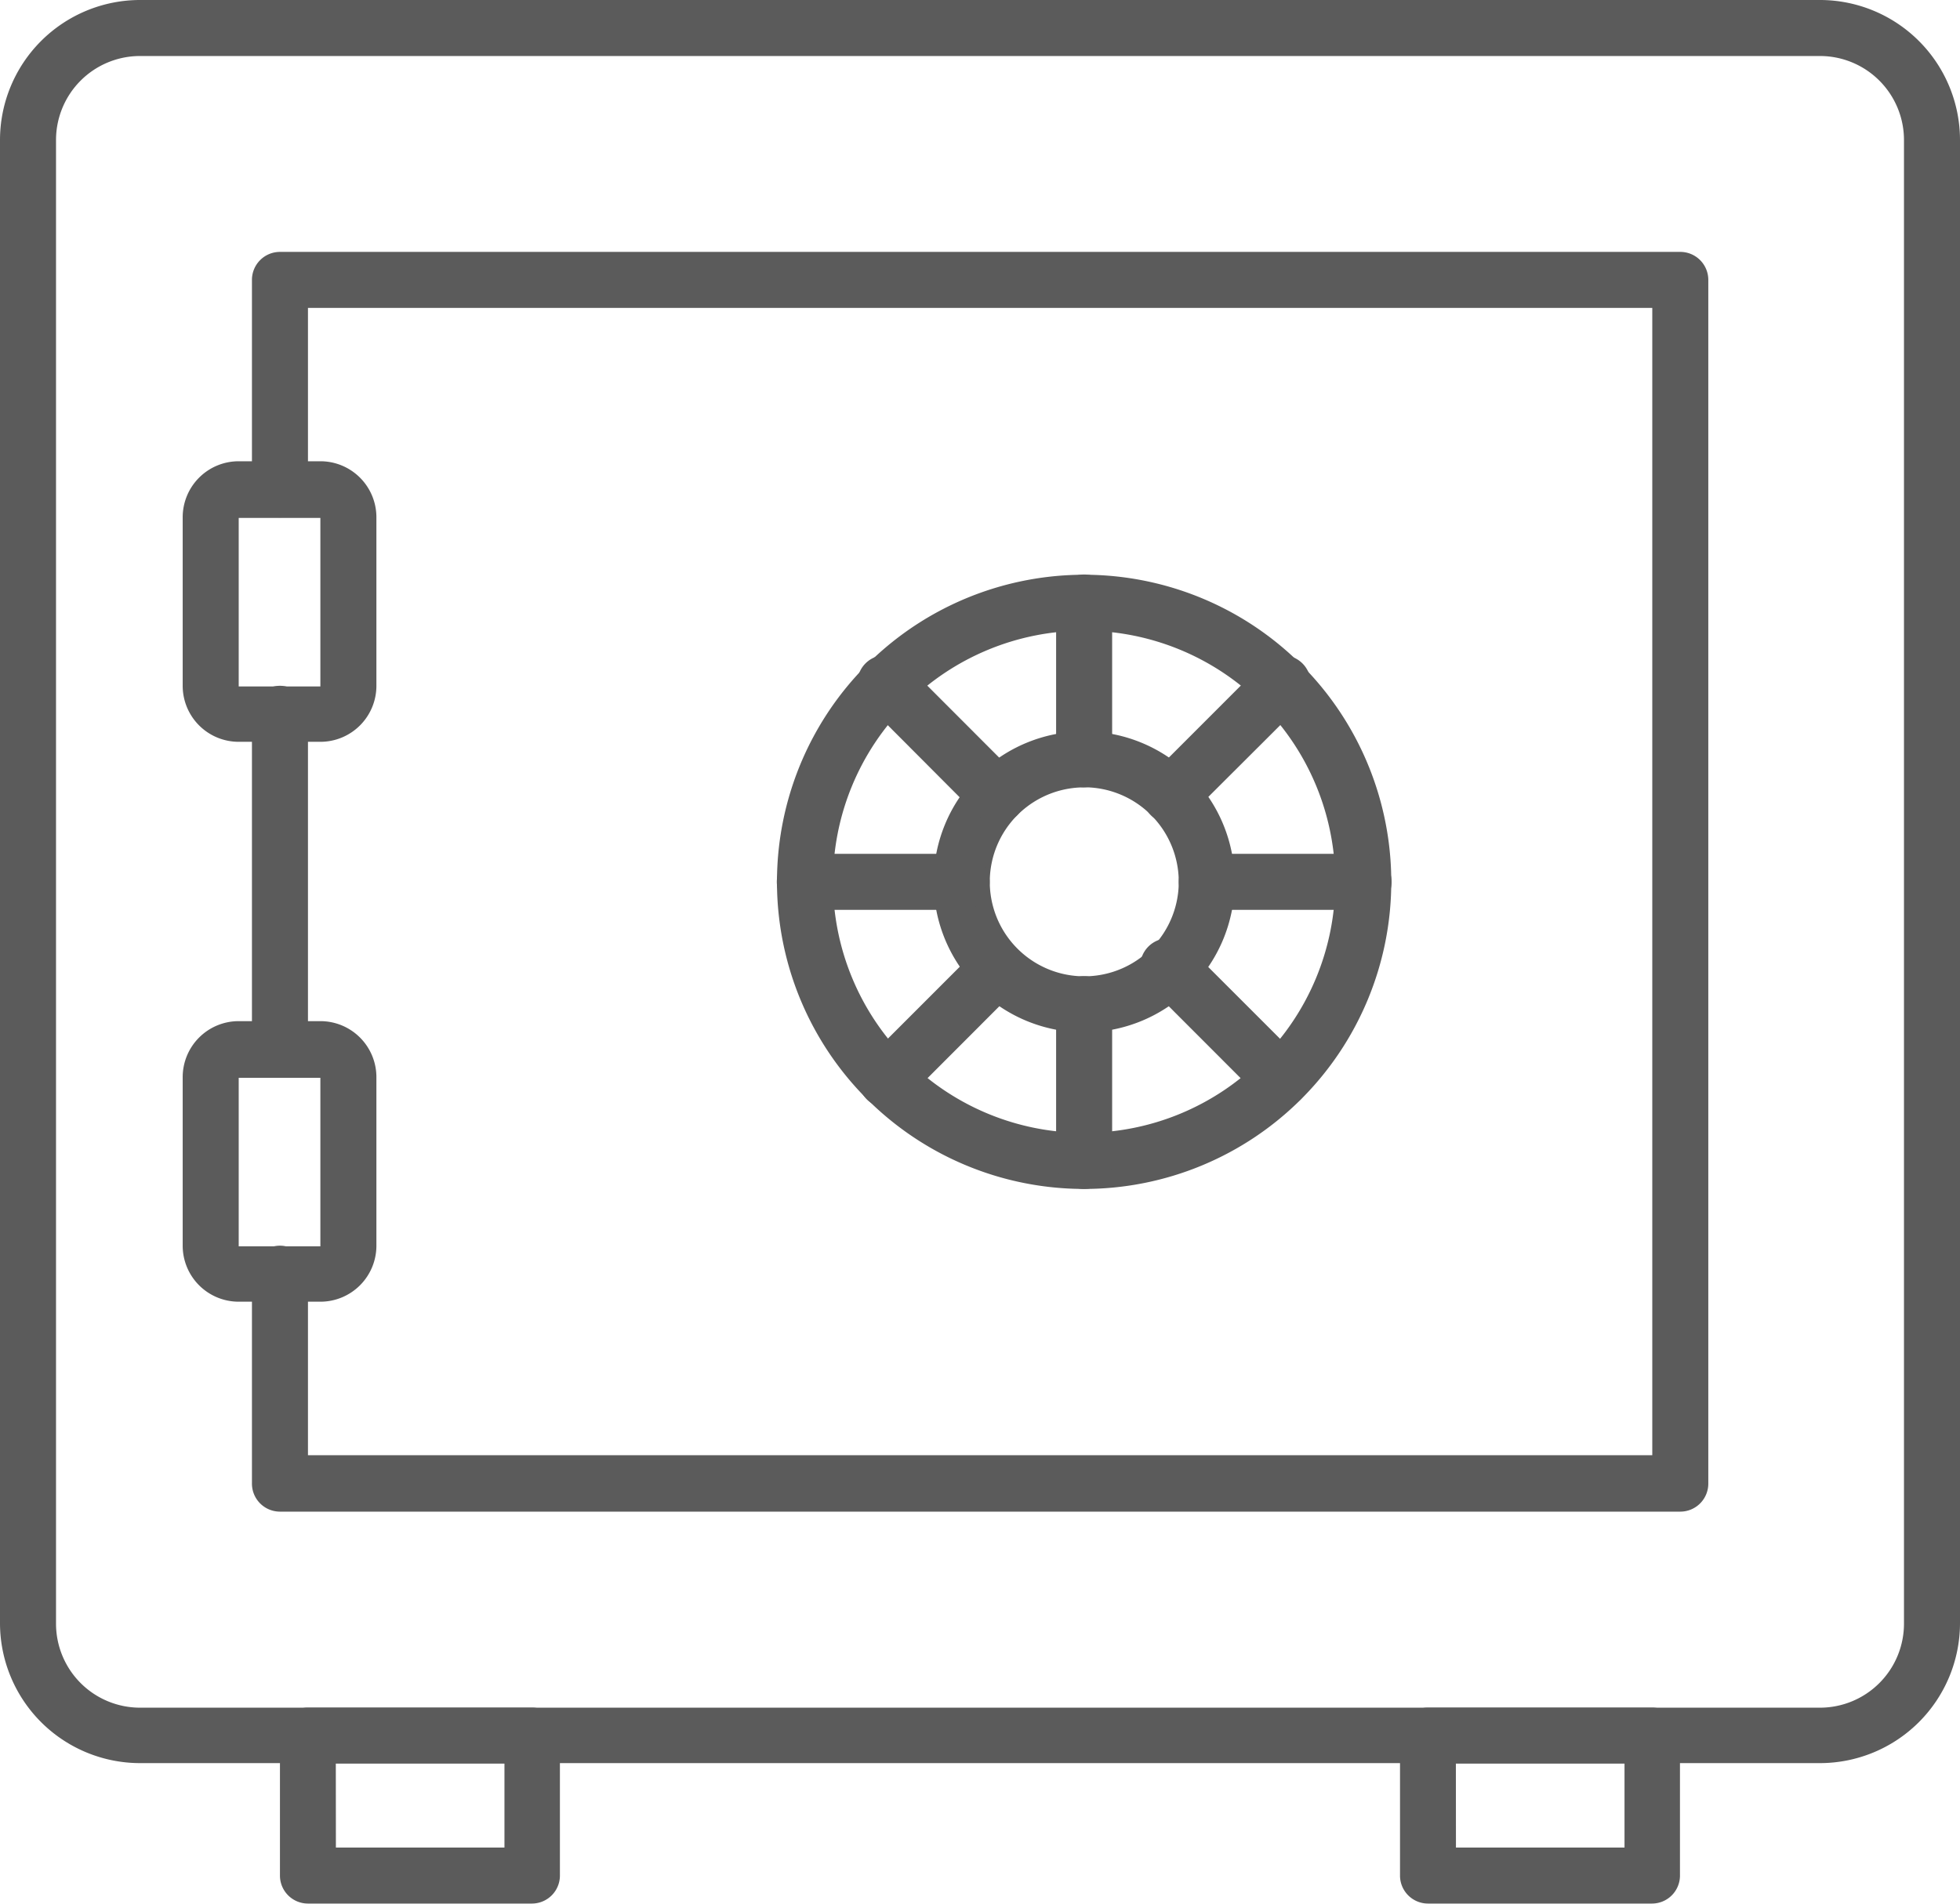
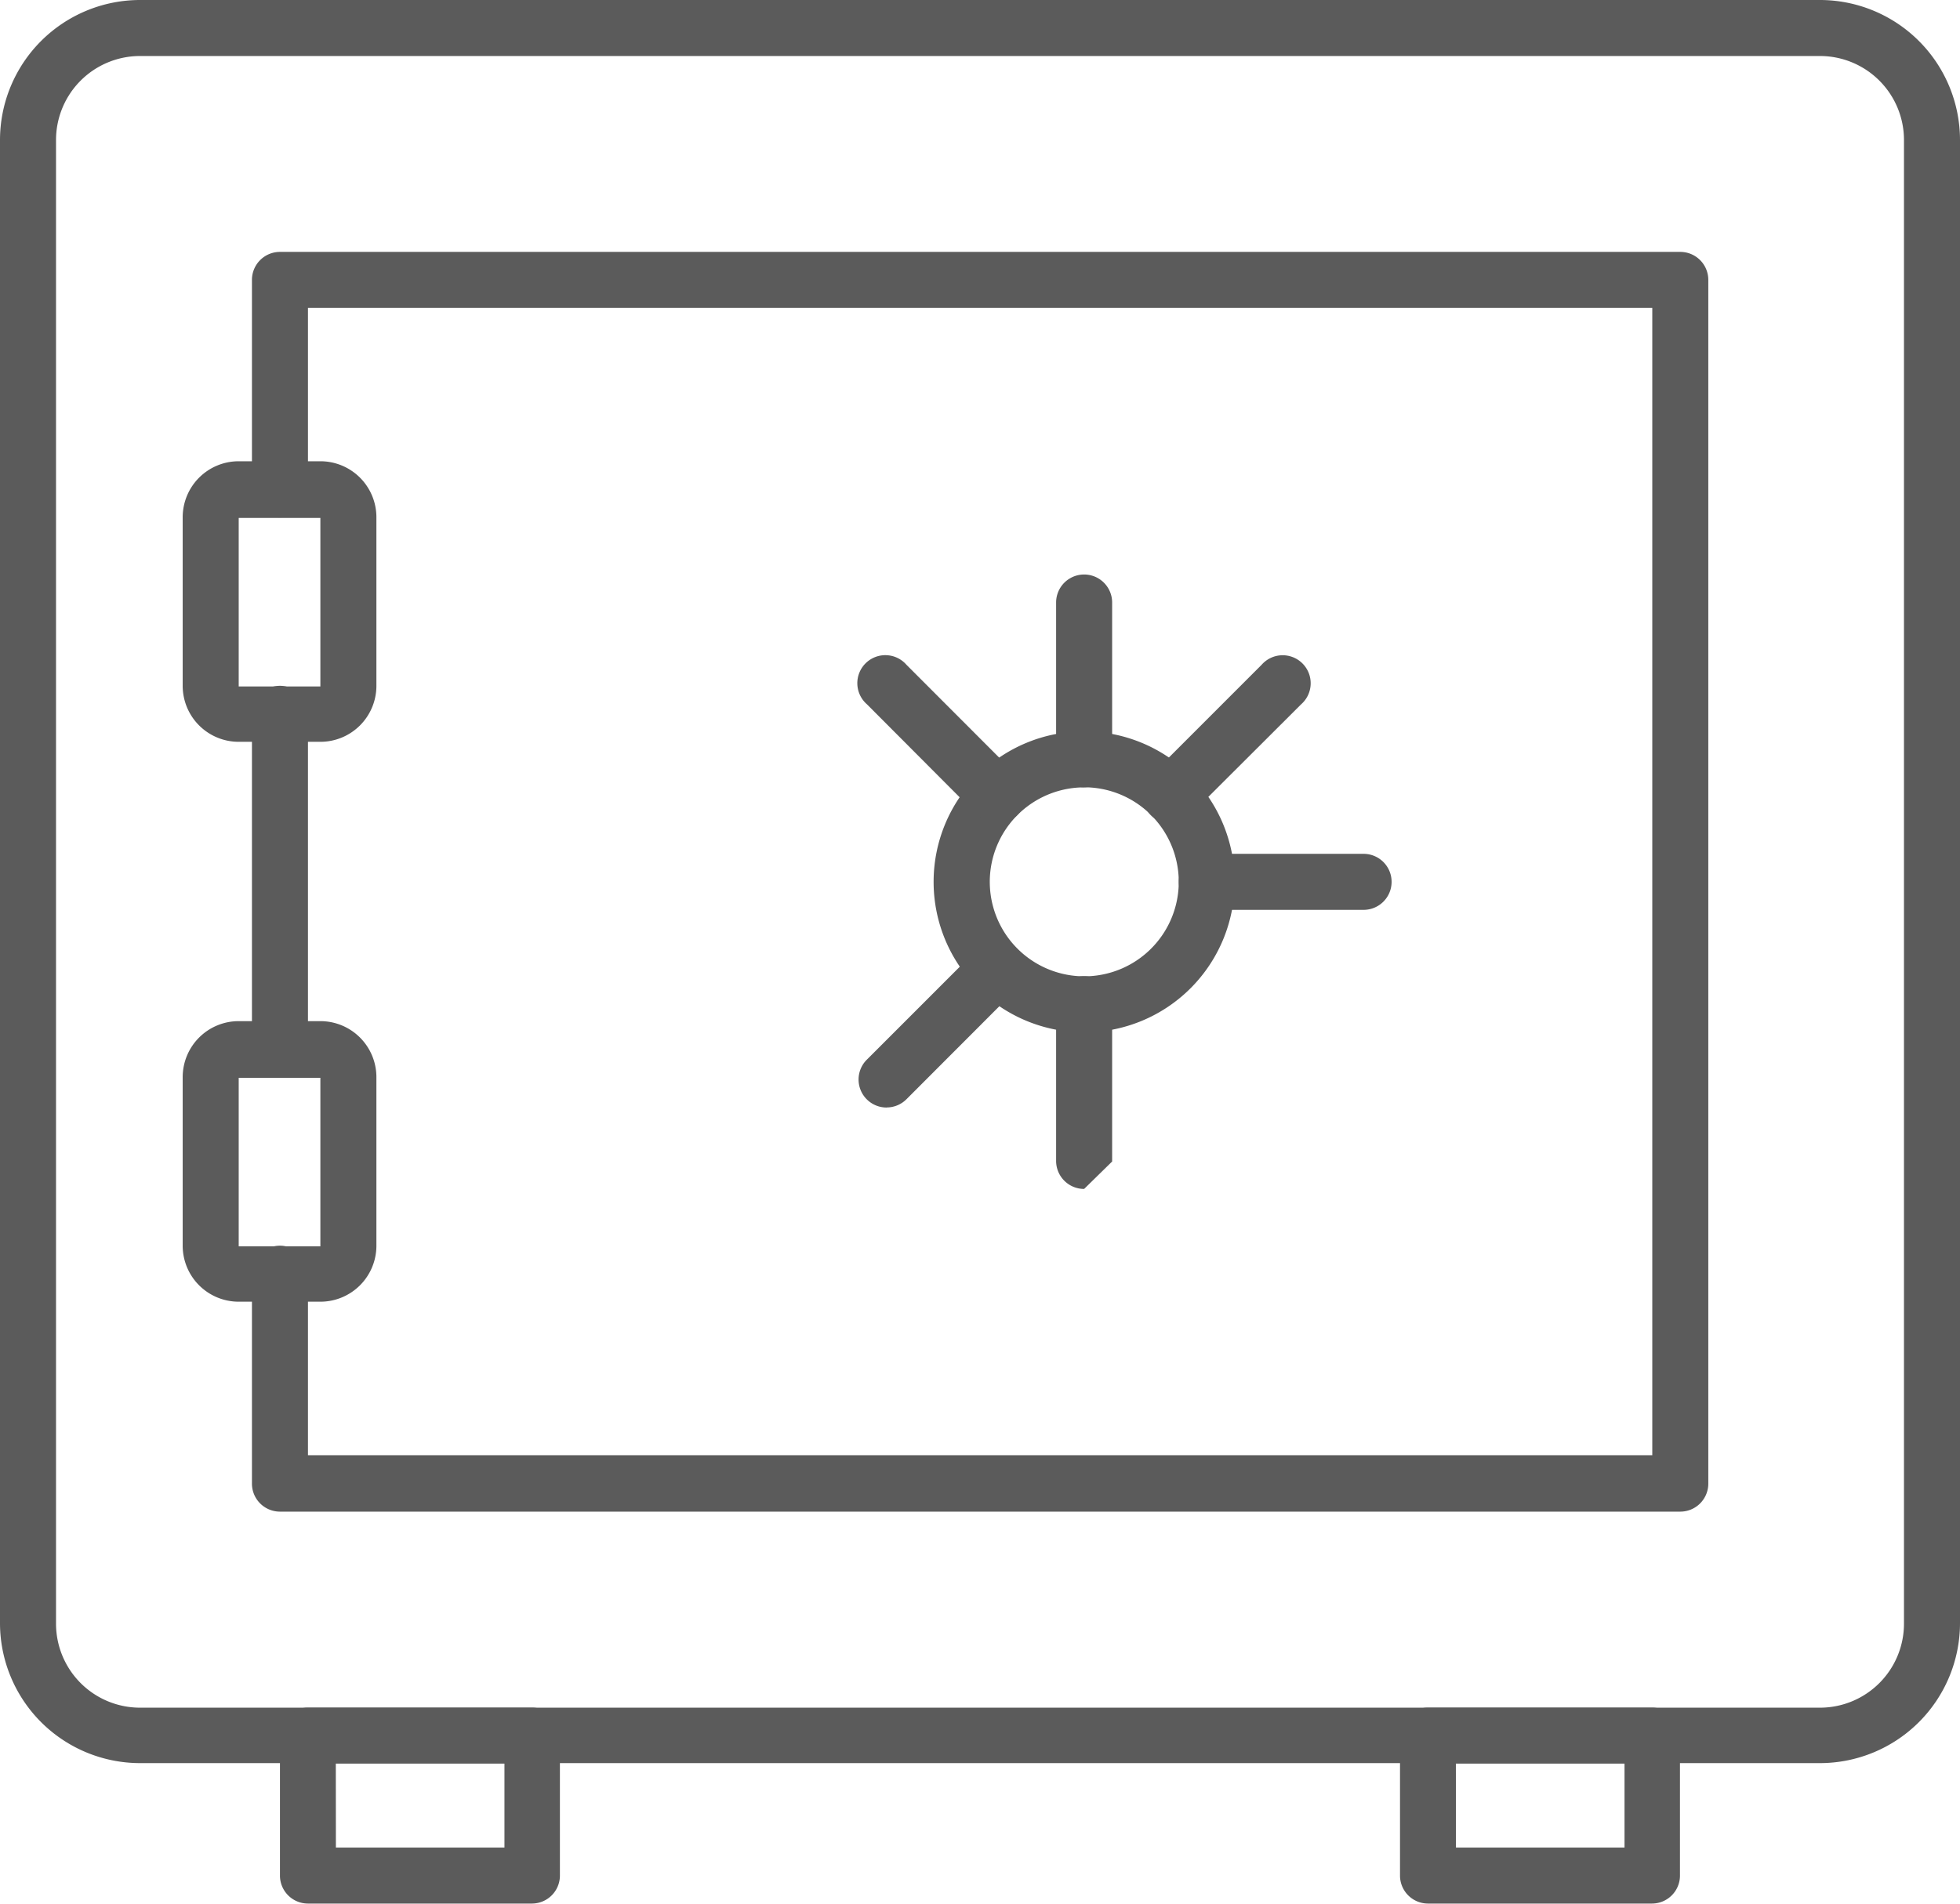
<svg xmlns="http://www.w3.org/2000/svg" width="24" height="23.314" viewBox="0 0 24 23.314">
  <g id="locker" transform="translate(-2 -3)">
    <path id="Path_32908" data-name="Path 32908" d="M24.285,24.593H3.715A1.716,1.716,0,0,1,2,22.885V4.715A1.716,1.716,0,0,1,3.715,3H24.285A1.716,1.716,0,0,1,26,4.715v18.17A1.716,1.716,0,0,1,24.285,24.593ZM3.715,3.686A1.029,1.029,0,0,0,2.686,4.715v18.17a1.029,1.029,0,0,0,1.029,1.029H24.285a1.029,1.029,0,0,0,1.029-1.029V4.715a1.029,1.029,0,0,0-1.029-1.029Z" transform="translate(0)" fill="#5b5b5b" />
    <path id="Path_32909" data-name="Path 32909" d="M11.343,32.3A.343.343,0,0,1,11,31.957V27.843a.343.343,0,0,1,.686,0v4.114a.343.343,0,0,1-.343.343Z" transform="translate(-5.915 -16.101)" fill="#5b5b5b" />
    <path id="Path_32910" data-name="Path 32910" d="M28.486,27.428H11.338A.343.343,0,0,1,11,27.083V24.514a.343.343,0,1,1,.686,0v2.223H28.147V12.686H11.686v2.223a.343.343,0,1,1-.686,0V12.343A.343.343,0,0,1,11.343,12H28.49a.343.343,0,0,1,.343.343v14.74a.343.343,0,0,1-.348.345Z" transform="translate(-5.915 -5.915)" fill="#5b5b5b" />
    <path id="Path_32911" data-name="Path 32911" d="M15.085,66.4H12.343A.343.343,0,0,1,12,66.064V64.349A.343.343,0,0,1,12.343,64h2.742a.343.343,0,0,1,.343.343v1.721A.343.343,0,0,1,15.085,66.4Zm-2.4-.686h2.064V64.686H12.684Z" transform="translate(-6.572 -40.087)" fill="#5b5b5b" />
    <path id="Path_32912" data-name="Path 32912" d="M55.085,66.4H52.343A.343.343,0,0,1,52,66.064V64.349A.343.343,0,0,1,52.343,64h2.742a.343.343,0,0,1,.343.343v1.721A.343.343,0,0,1,55.085,66.4Zm-2.4-.686h2.064V64.686H52.684Z" transform="translate(-32.857 -40.087)" fill="#5b5b5b" />
    <path id="Path_32913" data-name="Path 32913" d="M10.224,22.931h-1a.686.686,0,0,1-.686-.686V20.181a.686.686,0,0,1,.686-.686h1a.686.686,0,0,1,.686.686v2.064a.686.686,0,0,1-.686.686Zm0-2.742h-1v2.064h1Z" transform="translate(-4.301 -10.846)" fill="#5b5b5b" />
    <path id="Path_32914" data-name="Path 32914" d="M10.224,42.931h-1a.686.686,0,0,1-.686-.686V40.181a.686.686,0,0,1,.686-.686h1a.686.686,0,0,1,.686.686v2.064A.686.686,0,0,1,10.224,42.931Zm0-2.742h-1v2.064h1Z" transform="translate(-4.301 -23.989)" fill="#5b5b5b" />
-     <path id="Path_32915" data-name="Path 32915" d="M33.511,31.052a3.761,3.761,0,1,1,3.761-3.758A3.761,3.761,0,0,1,33.511,31.052Zm0-6.837a3.075,3.075,0,1,0,3.075,3.079,3.075,3.075,0,0,0-3.075-3.079Z" transform="translate(-18.236 -13.491)" fill="#5b5b5b" />
    <path id="Path_32916" data-name="Path 32916" d="M37.19,32.811a1.843,1.843,0,1,1,1.843-1.843,1.843,1.843,0,0,1-1.843,1.843Zm0-3a1.157,1.157,0,1,0,.819.338A1.157,1.157,0,0,0,37.19,29.81Z" transform="translate(-21.915 -17.168)" fill="#5b5b5b" />
    <path id="Path_32917" data-name="Path 32917" d="M40.064,26.129a.343.343,0,0,1-.343-.343v-1.92a.343.343,0,0,1,.686,0v1.92a.343.343,0,0,1-.343.343Z" transform="translate(-24.789 -13.487)" fill="#5b5b5b" />
-     <path id="Path_32918" data-name="Path 32918" d="M40.064,40.476a.343.343,0,0,1-.343-.343v-1.92a.343.343,0,0,1,.686,0V40.14A.343.343,0,0,1,40.064,40.476Z" transform="translate(-24.789 -22.915)" fill="#5b5b5b" />
+     <path id="Path_32918" data-name="Path 32918" d="M40.064,40.476a.343.343,0,0,1-.343-.343v-1.92a.343.343,0,0,1,.686,0V40.14Z" transform="translate(-24.789 -22.915)" fill="#5b5b5b" />
    <path id="Path_32919" data-name="Path 32919" d="M34.374,28.5a.343.343,0,0,1-.243-.1L32.775,27.04a.343.343,0,1,1,.484-.484l1.356,1.358a.343.343,0,0,1-.243.586Z" transform="translate(-20.16 -15.415)" fill="#5b5b5b" />
-     <path id="Path_32920" data-name="Path 32920" d="M44.519,38.641a.343.343,0,0,1-.243-.1L42.92,37.184A.343.343,0,1,1,43.4,36.7l1.356,1.356a.343.343,0,0,1-.243.586Z" transform="translate(-26.828 -22.08)" fill="#5b5b5b" />
-     <path id="Path_32921" data-name="Path 32921" d="M32.008,34.186h-1.92a.343.343,0,1,1,0-.686h1.92a.343.343,0,1,1,0,.686Z" transform="translate(-18.233 -20.043)" fill="#5b5b5b" />
    <path id="Path_32922" data-name="Path 32922" d="M46.359,34.186H44.443a.343.343,0,0,1,0-.686h1.92a.343.343,0,1,1,0,.686Z" transform="translate(-27.666 -20.043)" fill="#5b5b5b" />
    <path id="Path_32923" data-name="Path 32923" d="M33.013,38.651a.343.343,0,0,1-.243-.586l1.356-1.356a.343.343,0,0,1,.484.484L33.255,38.55a.343.343,0,0,1-.241.1Z" transform="translate(-20.156 -22.087)" fill="#5b5b5b" />
    <path id="Path_32924" data-name="Path 32924" d="M43.158,28.5a.343.343,0,0,1-.243-.586l1.356-1.356a.343.343,0,1,1,.484.484L43.4,28.394a.343.343,0,0,1-.243.1Z" transform="translate(-26.823 -15.416)" fill="#5b5b5b" />
  </g>
</svg>